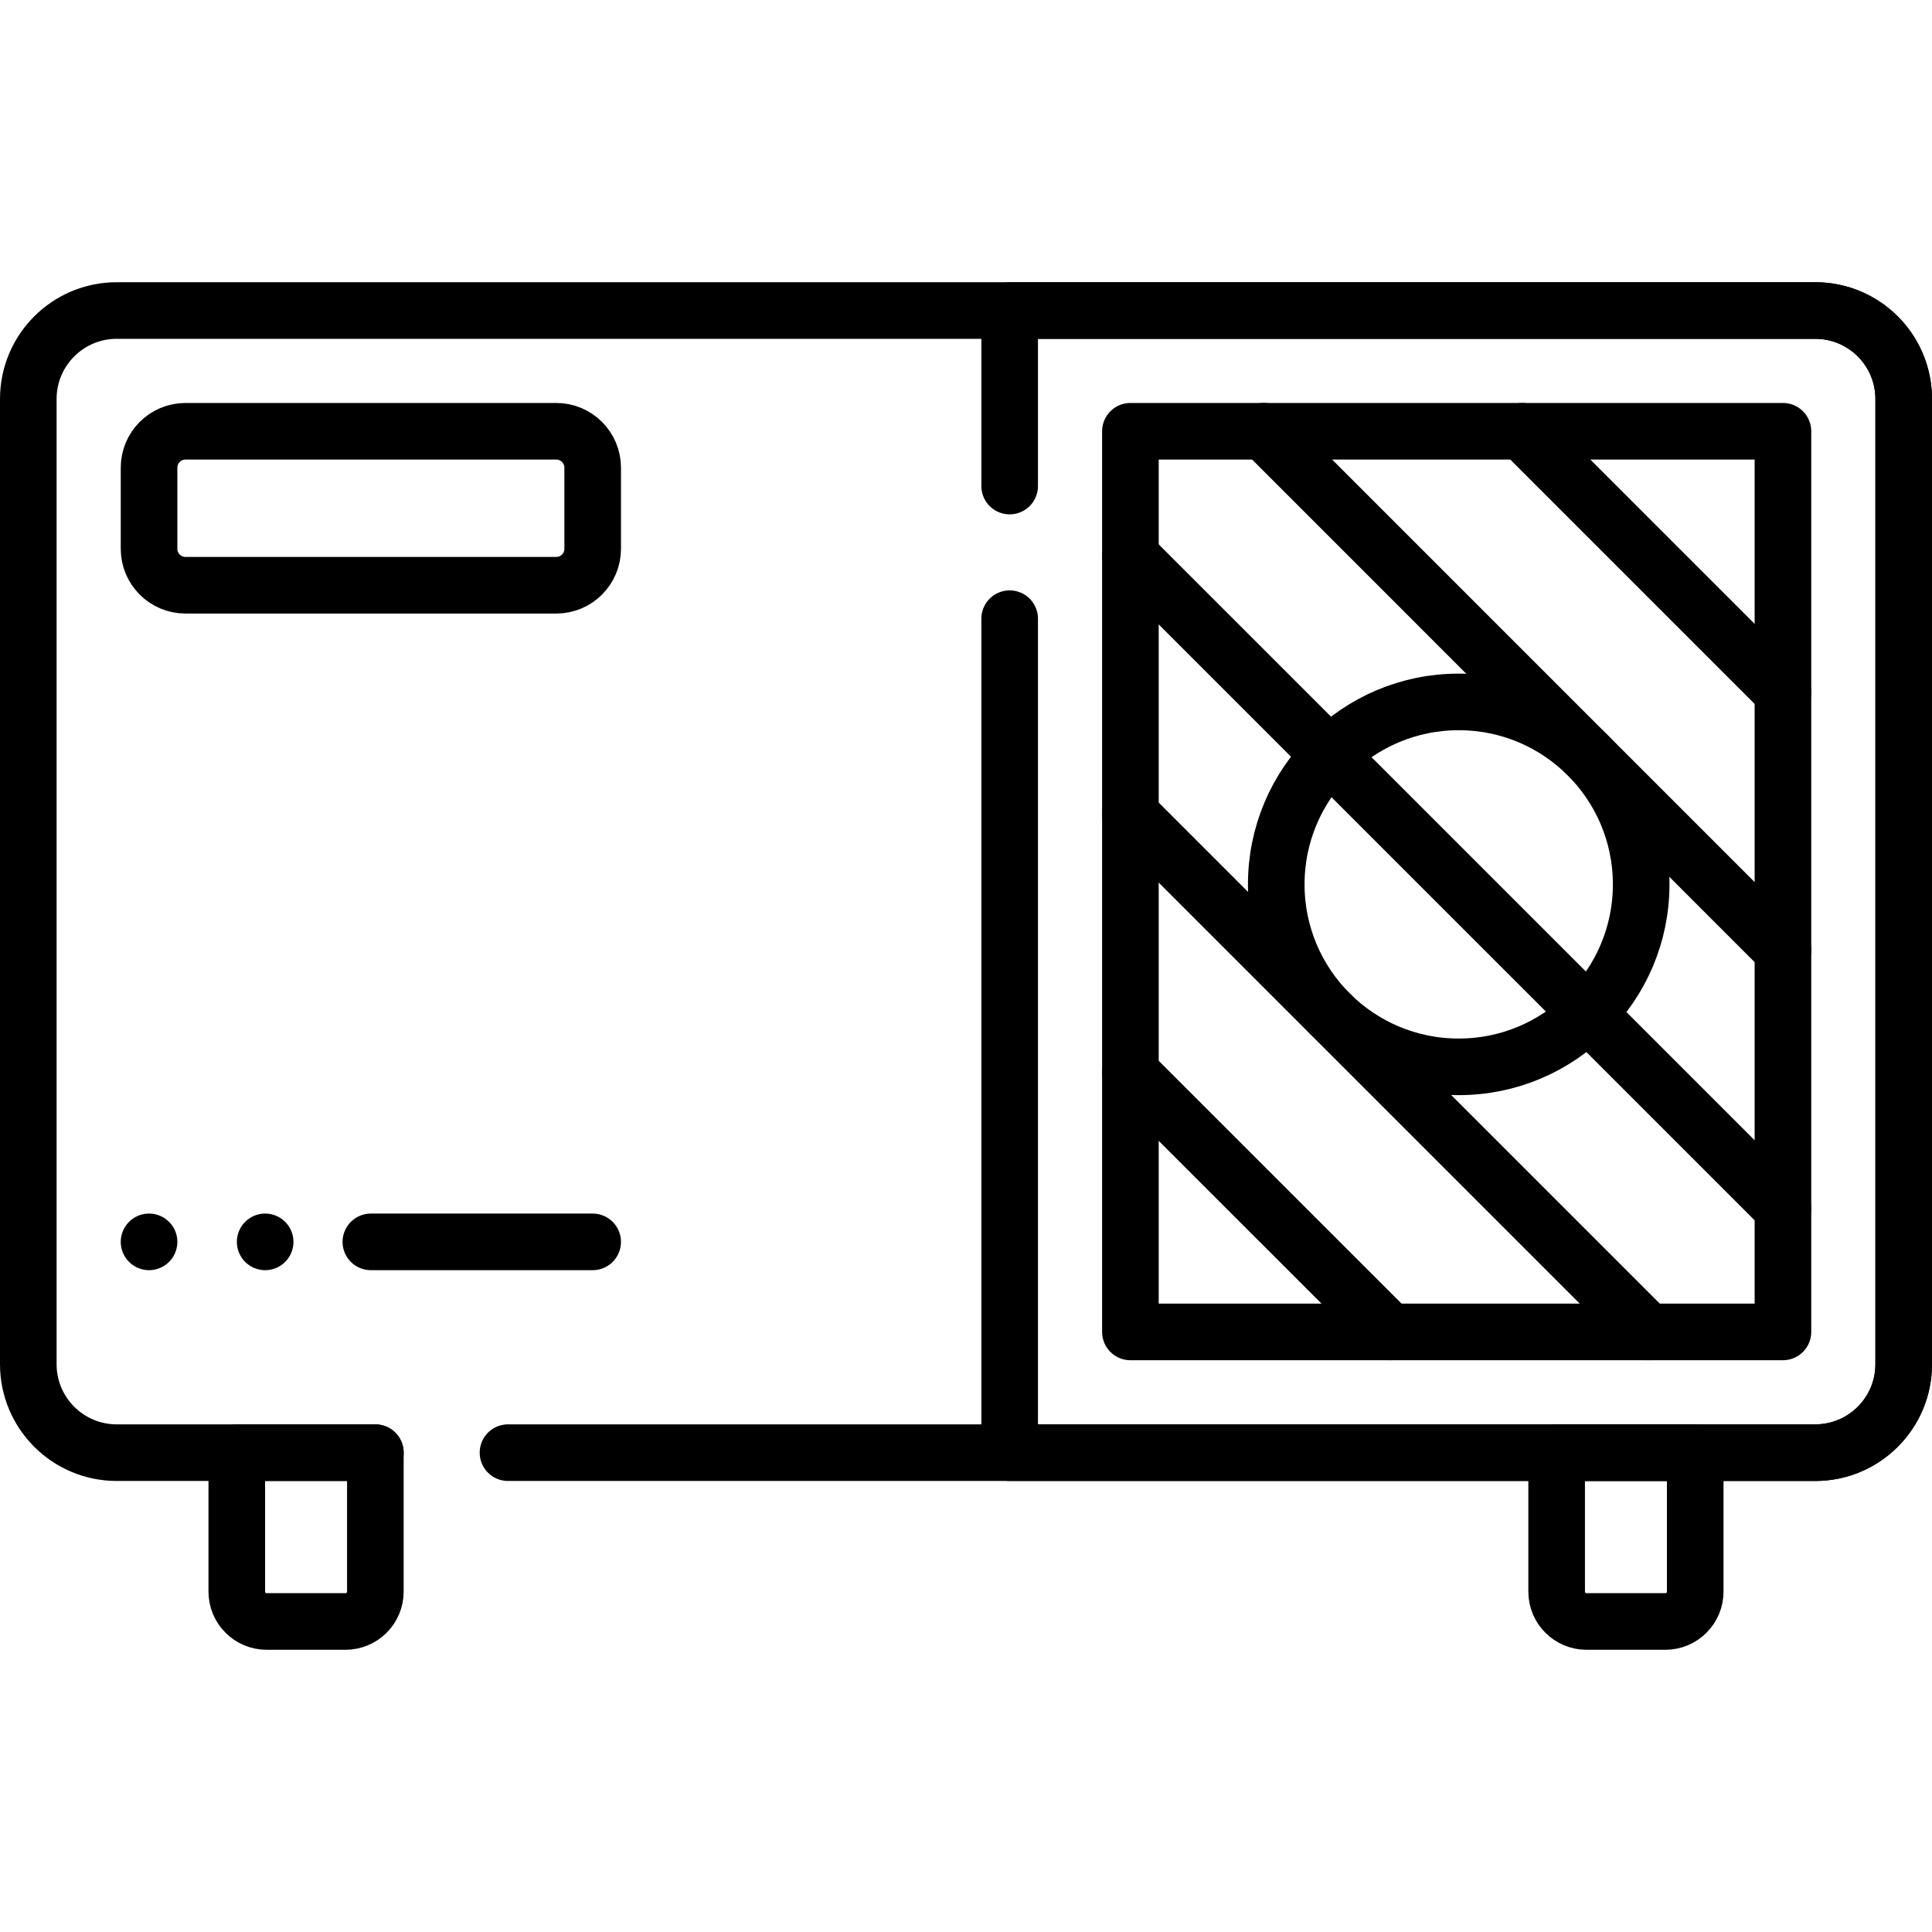
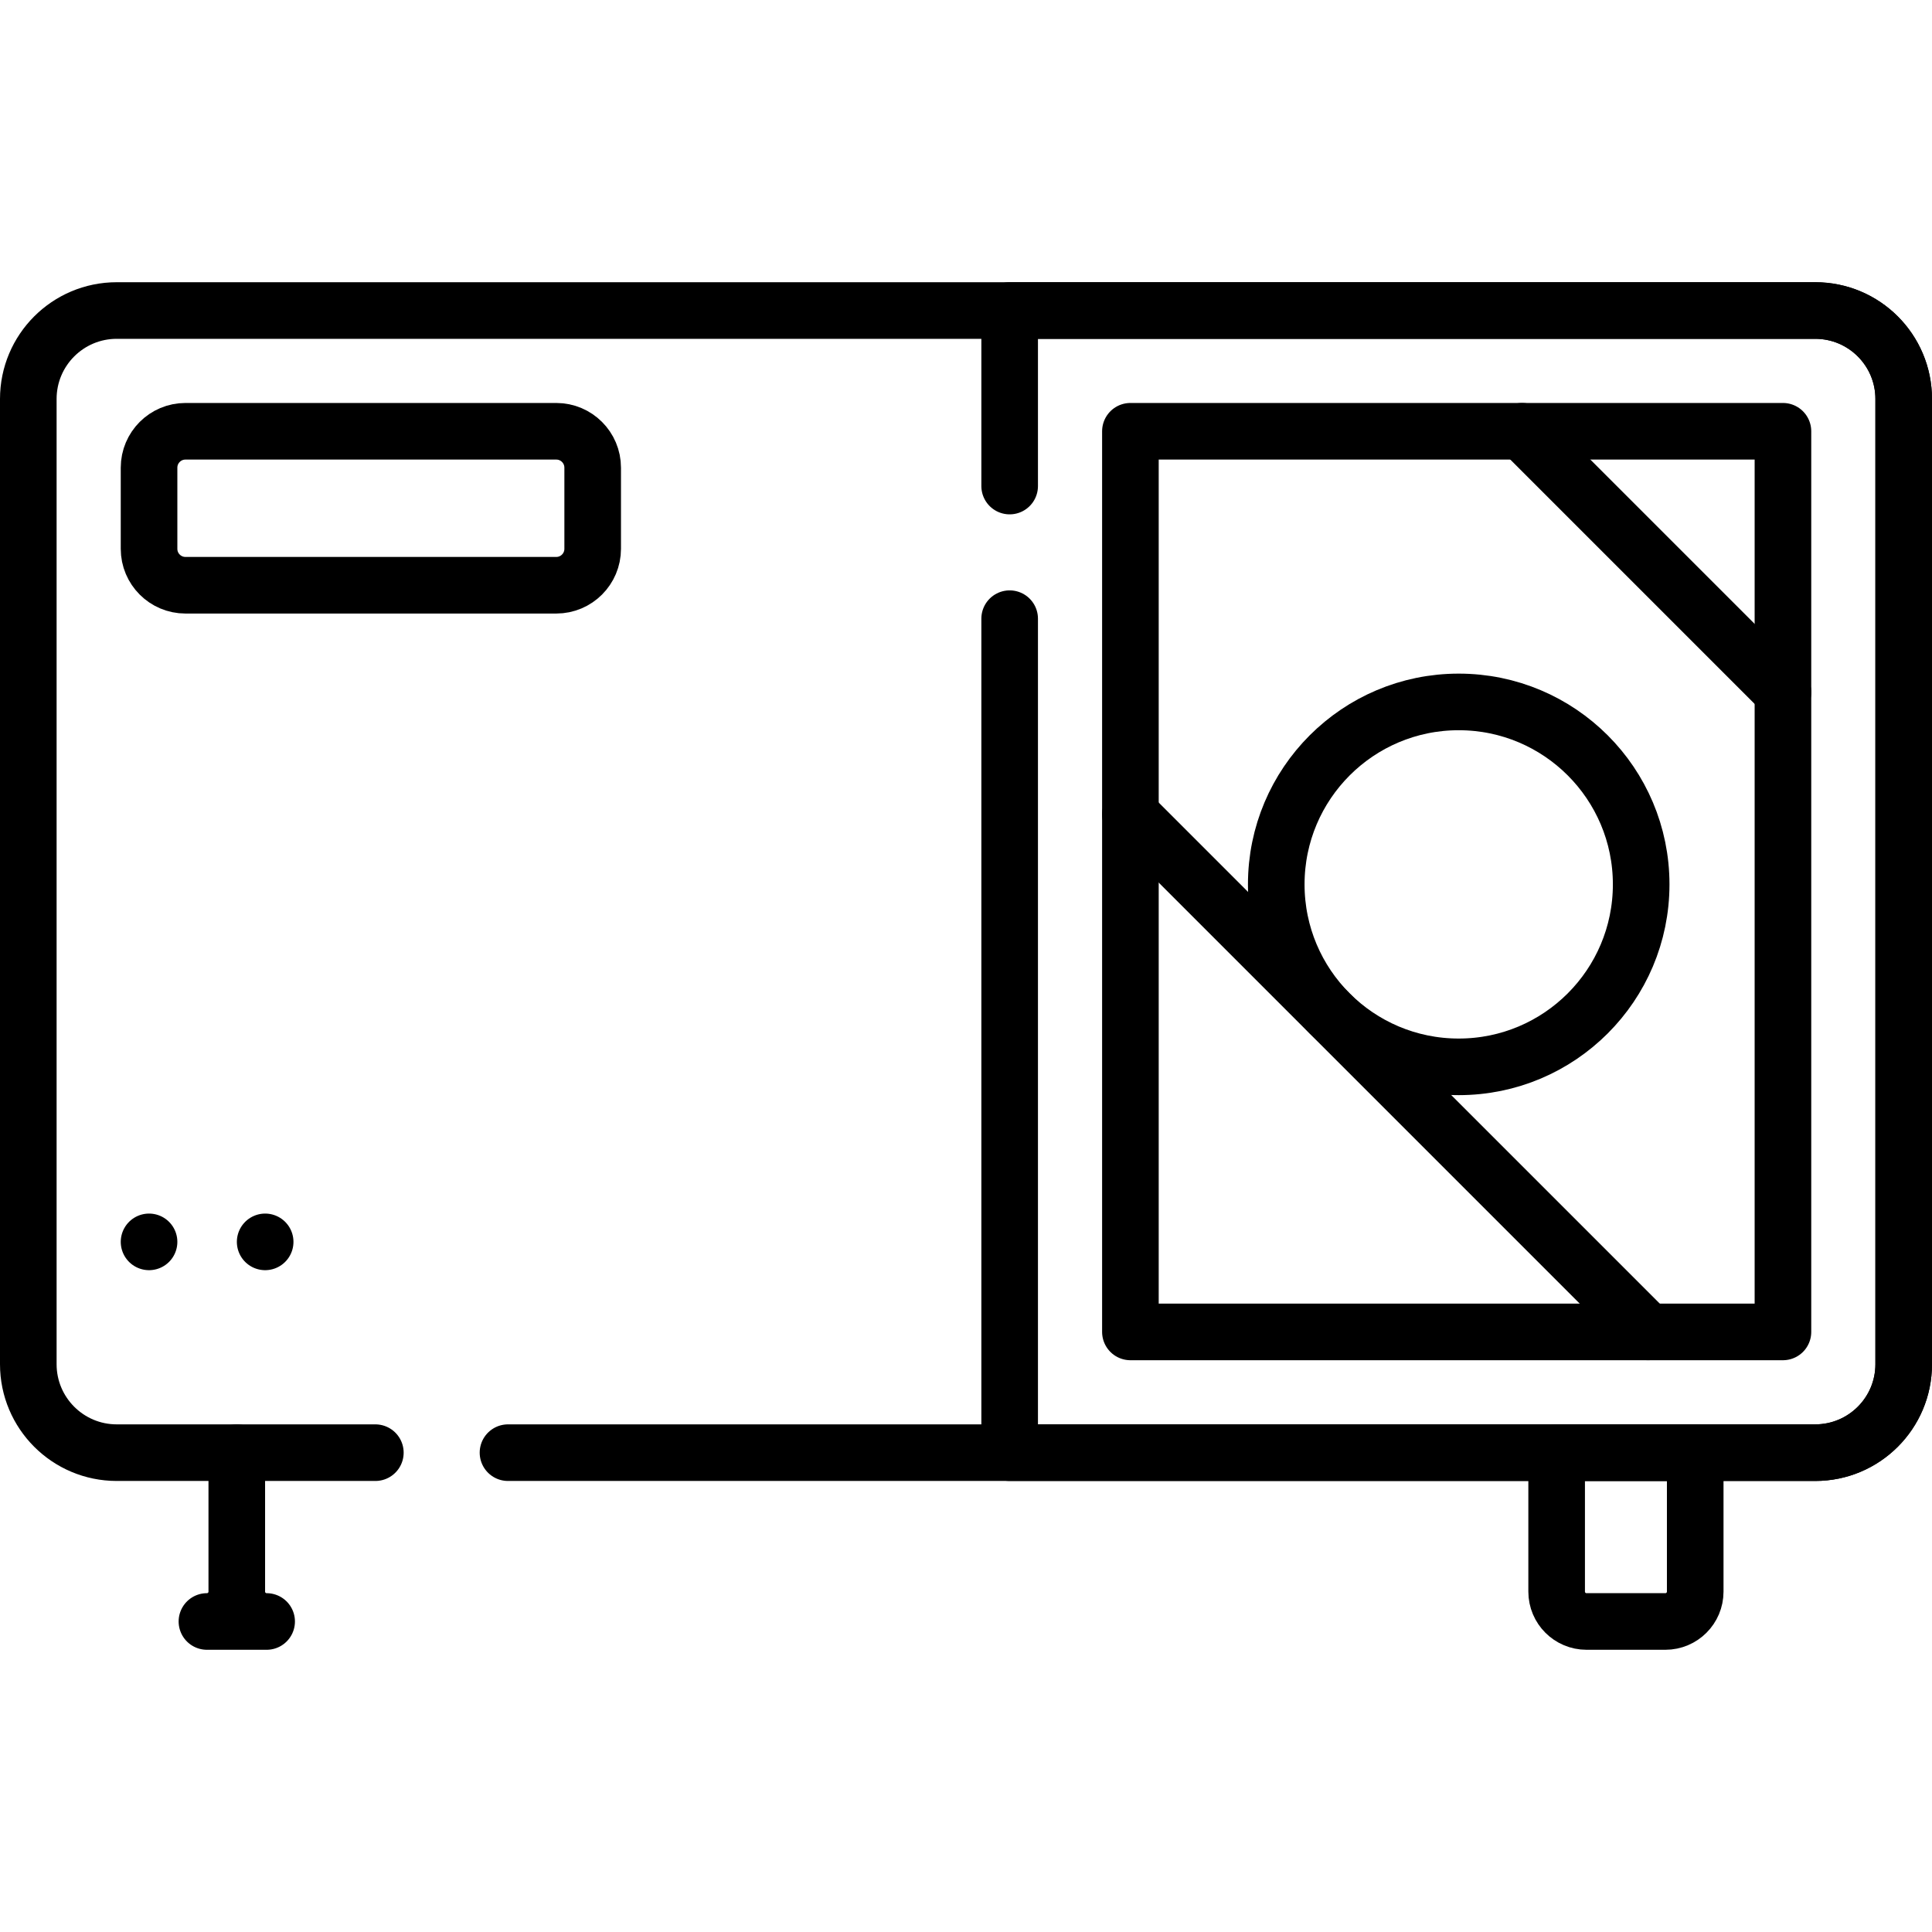
<svg xmlns="http://www.w3.org/2000/svg" version="1.1" id="Capa_1" x="0px" y="0px" viewBox="0 0 512 512" style="enable-background:new 0 0 512 512;" xml:space="preserve" width="512" height="512">
  <g>
    <path style="fill:none;stroke:#000000;stroke-width:15;stroke-linecap:round;stroke-linejoin:round;stroke-miterlimit:10;" d="&#10;&#09;&#09;M99.473,384.971H30.94c-12.95,0-23.44-10.5-23.44-23.44v-255.8c0-12.95,10.49-23.44,23.44-23.44h450.12&#10;&#09;&#09;c12.95,0,23.44,10.49,23.44,23.44v255.8c0,12.94-10.49,23.44-23.44,23.44H134.622" />
    <path style="fill:none;stroke:#000000;stroke-width:15;stroke-linecap:round;stroke-linejoin:round;stroke-miterlimit:10;" d="&#10;&#09;&#09;M39.5,145.443v-21.5c0-5.33,4.321-9.652,9.652-9.652h98.262c5.33,0,9.652,4.321,9.652,9.652v21.5c0,5.33-4.321,9.652-9.652,9.652&#10;&#09;&#09;H49.152C43.821,155.095,39.5,150.773,39.5,145.443z" />
    <path style="fill:none;stroke:#000000;stroke-width:15;stroke-linecap:round;stroke-linejoin:round;stroke-miterlimit:10;" d="&#10;&#09;&#09;M267.57,128.81V82.291h213.49c12.95,0,23.44,10.49,23.44,23.44v255.8c0,12.94-10.49,23.44-23.44,23.44H267.57V163.956" />
    <rect x="299.57" y="114.291" style="fill:none;stroke:#000000;stroke-width:15;stroke-linecap:round;stroke-linejoin:round;stroke-miterlimit:10;" width="172.93" height="238.681" />
    <line style="fill:none;stroke:#000000;stroke-width:15;stroke-linecap:round;stroke-linejoin:round;stroke-miterlimit:10;" x1="39.5" y1="329.109" x2="39.5" y2="329.109" />
    <line style="fill:none;stroke:#000000;stroke-width:15;stroke-linecap:round;stroke-linejoin:round;stroke-miterlimit:10;" x1="70.27" y1="329.109" x2="70.27" y2="329.109" />
-     <line style="fill:none;stroke:#000000;stroke-width:15;stroke-linecap:round;stroke-linejoin:round;stroke-miterlimit:10;" x1="98.282" y1="329.109" x2="157.065" y2="329.109" />
    <g>
-       <path style="fill:none;stroke:#000000;stroke-width:15;stroke-linecap:round;stroke-linejoin:round;stroke-miterlimit:10;" d="&#10;&#09;&#09;&#09;M62.75,384.971h36.723v36.826c0,4.37-3.542,7.912-7.912,7.912H70.662c-4.37,0-7.912-3.542-7.912-7.912V384.971z" />
+       <path style="fill:none;stroke:#000000;stroke-width:15;stroke-linecap:round;stroke-linejoin:round;stroke-miterlimit:10;" d="&#10;&#09;&#09;&#09;M62.75,384.971v36.826c0,4.37-3.542,7.912-7.912,7.912H70.662c-4.37,0-7.912-3.542-7.912-7.912V384.971z" />
      <path style="fill:none;stroke:#000000;stroke-width:15;stroke-linecap:round;stroke-linejoin:round;stroke-miterlimit:10;" d="&#10;&#09;&#09;&#09;M412.527,384.971h36.723v36.826c0,4.37-3.542,7.912-7.912,7.912h-20.899c-4.37,0-7.912-3.542-7.912-7.912V384.971z" />
    </g>
    <g>
-       <line style="fill:none;stroke:#000000;stroke-width:15;stroke-linecap:round;stroke-linejoin:round;stroke-miterlimit:10;" x1="368.32" y1="352.971" x2="299.57" y2="284.231" />
      <line style="fill:none;stroke:#000000;stroke-width:15;stroke-linecap:round;stroke-linejoin:round;stroke-miterlimit:10;" x1="436.75" y1="352.971" x2="299.57" y2="215.791" />
-       <line style="fill:none;stroke:#000000;stroke-width:15;stroke-linecap:round;stroke-linejoin:round;stroke-miterlimit:10;" x1="472.5" y1="320.291" x2="299.57" y2="147.371" />
-       <line style="fill:none;stroke:#000000;stroke-width:15;stroke-linecap:round;stroke-linejoin:round;stroke-miterlimit:10;" x1="472.5" y1="251.871" x2="334.93" y2="114.291" />
      <line style="fill:none;stroke:#000000;stroke-width:15;stroke-linecap:round;stroke-linejoin:round;stroke-miterlimit:10;" x1="472.5" y1="183.441" x2="403.35" y2="114.291" />
    </g>
    <circle style="fill:none;stroke:#000000;stroke-width:15;stroke-linecap:round;stroke-linejoin:round;stroke-miterlimit:10;" cx="386.574" cy="234.371" r="48.354" />
  </g>
</svg>